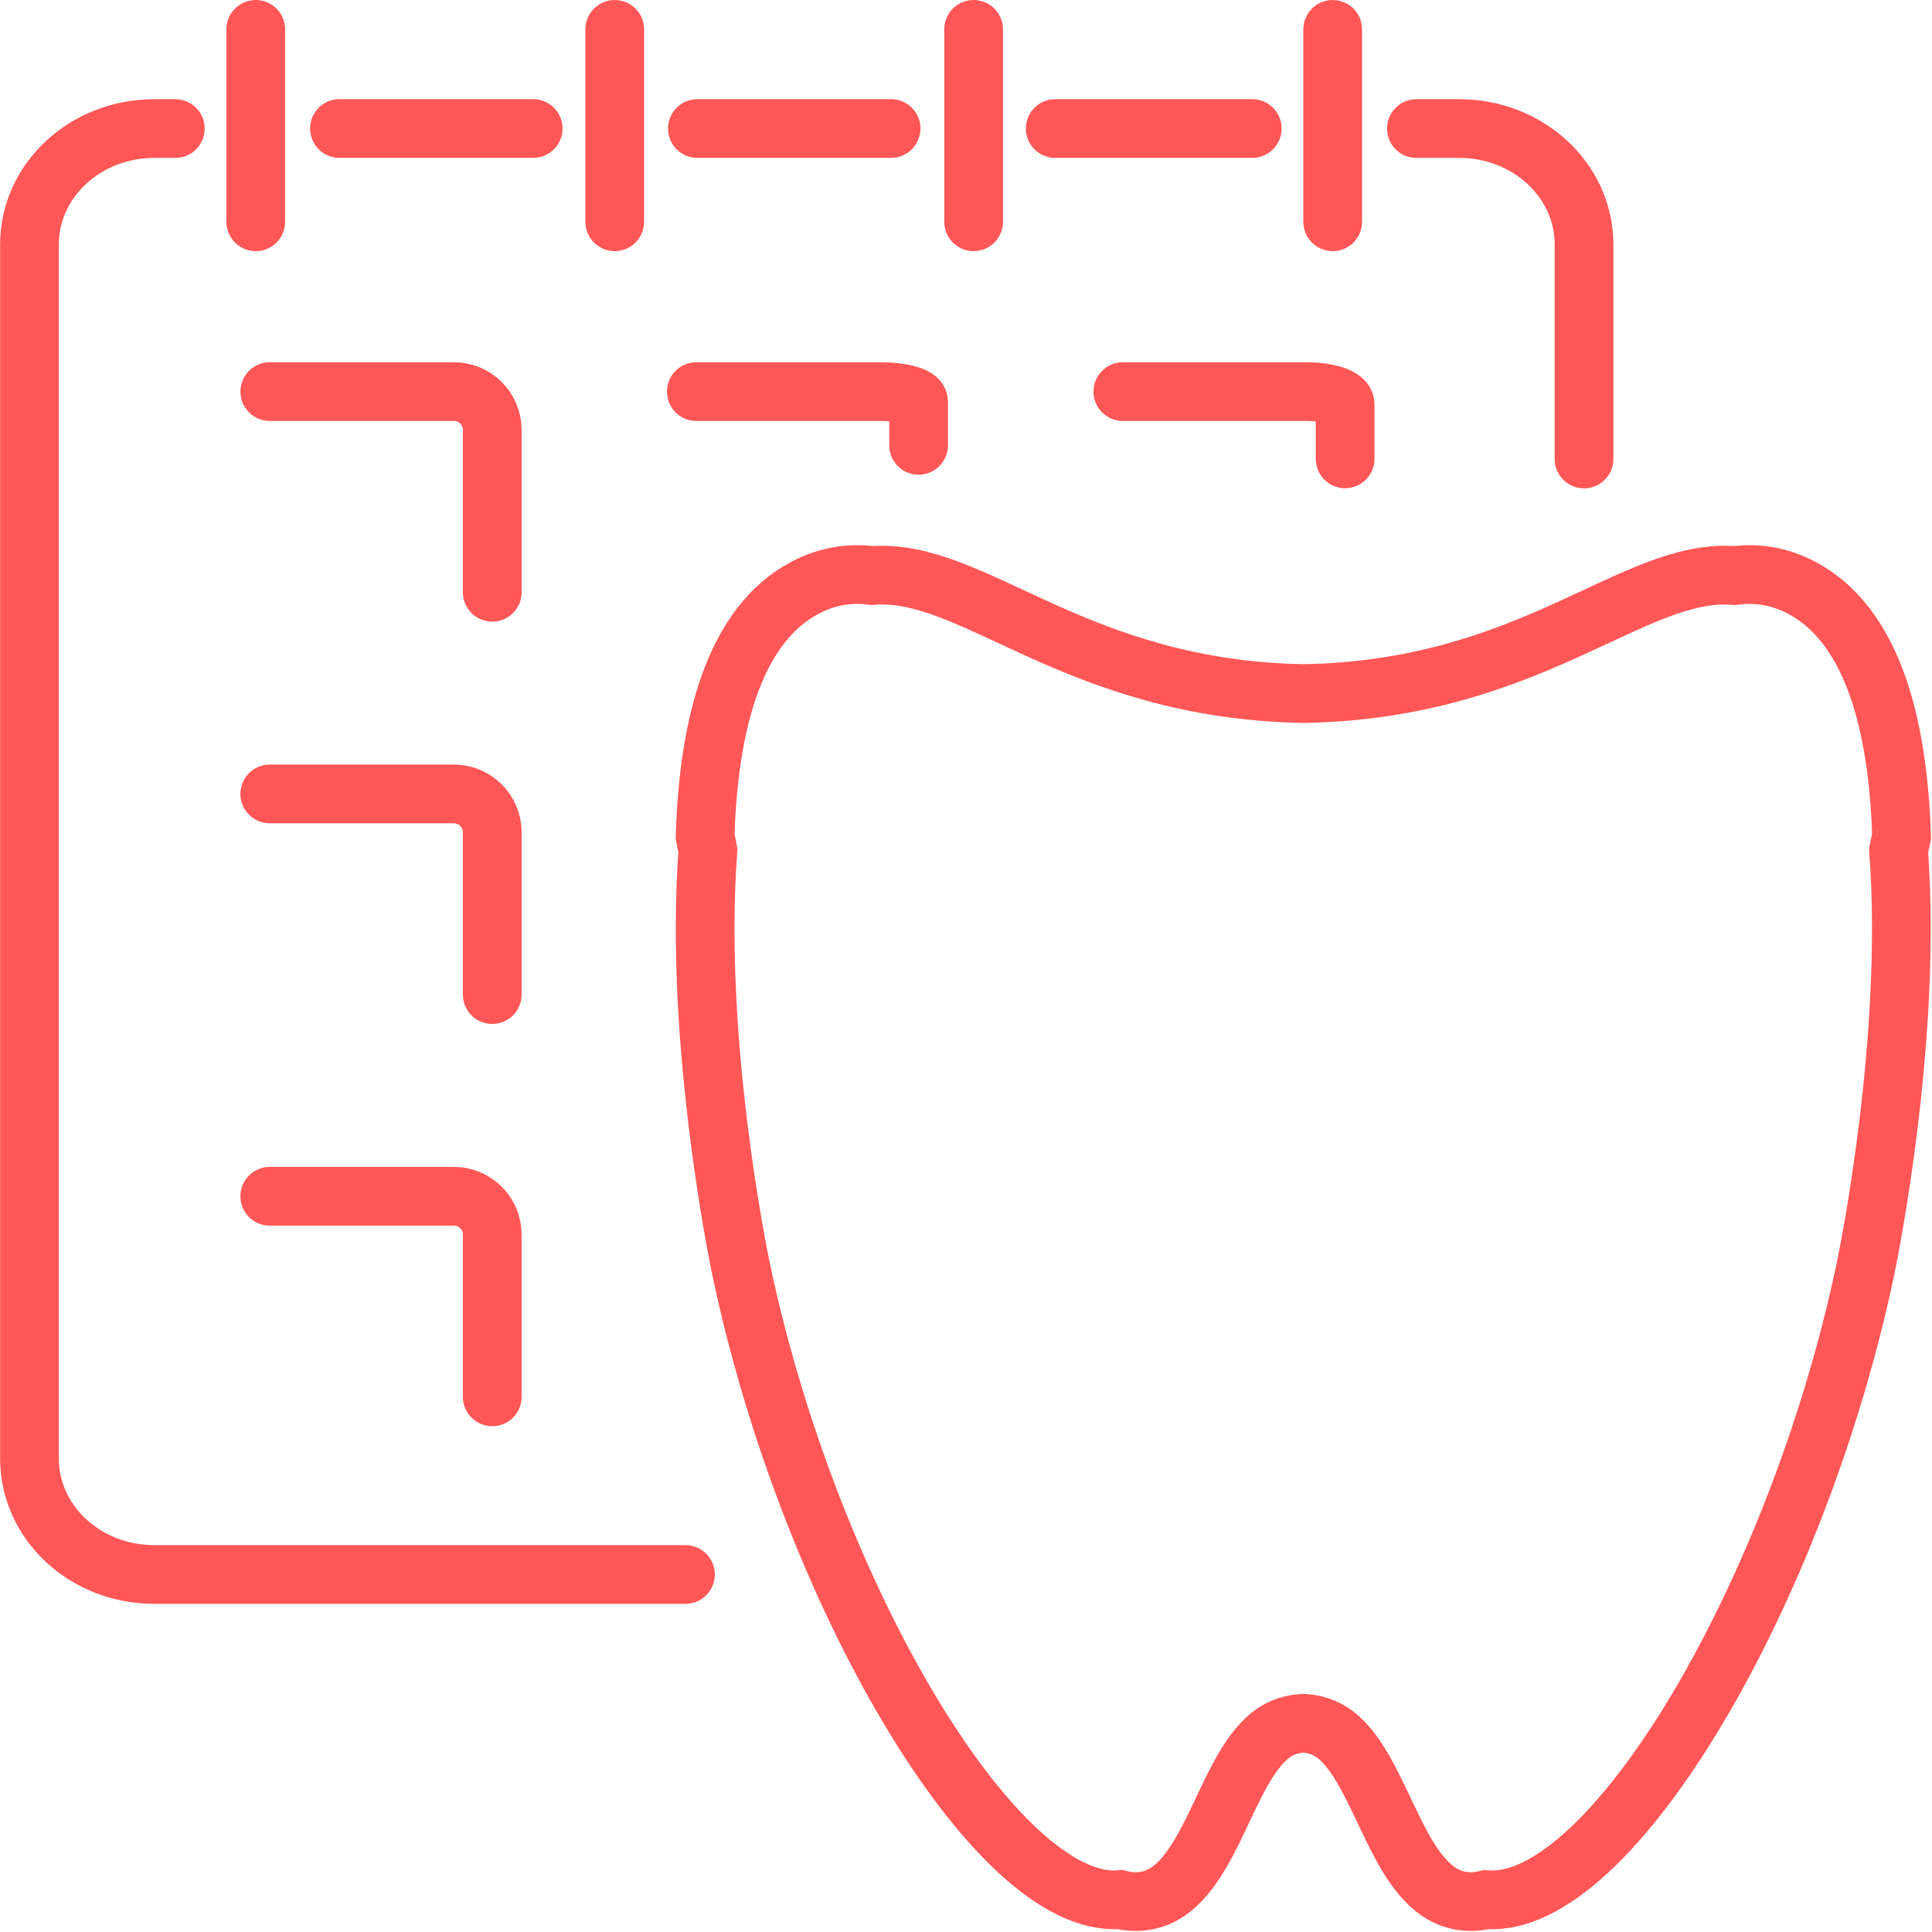
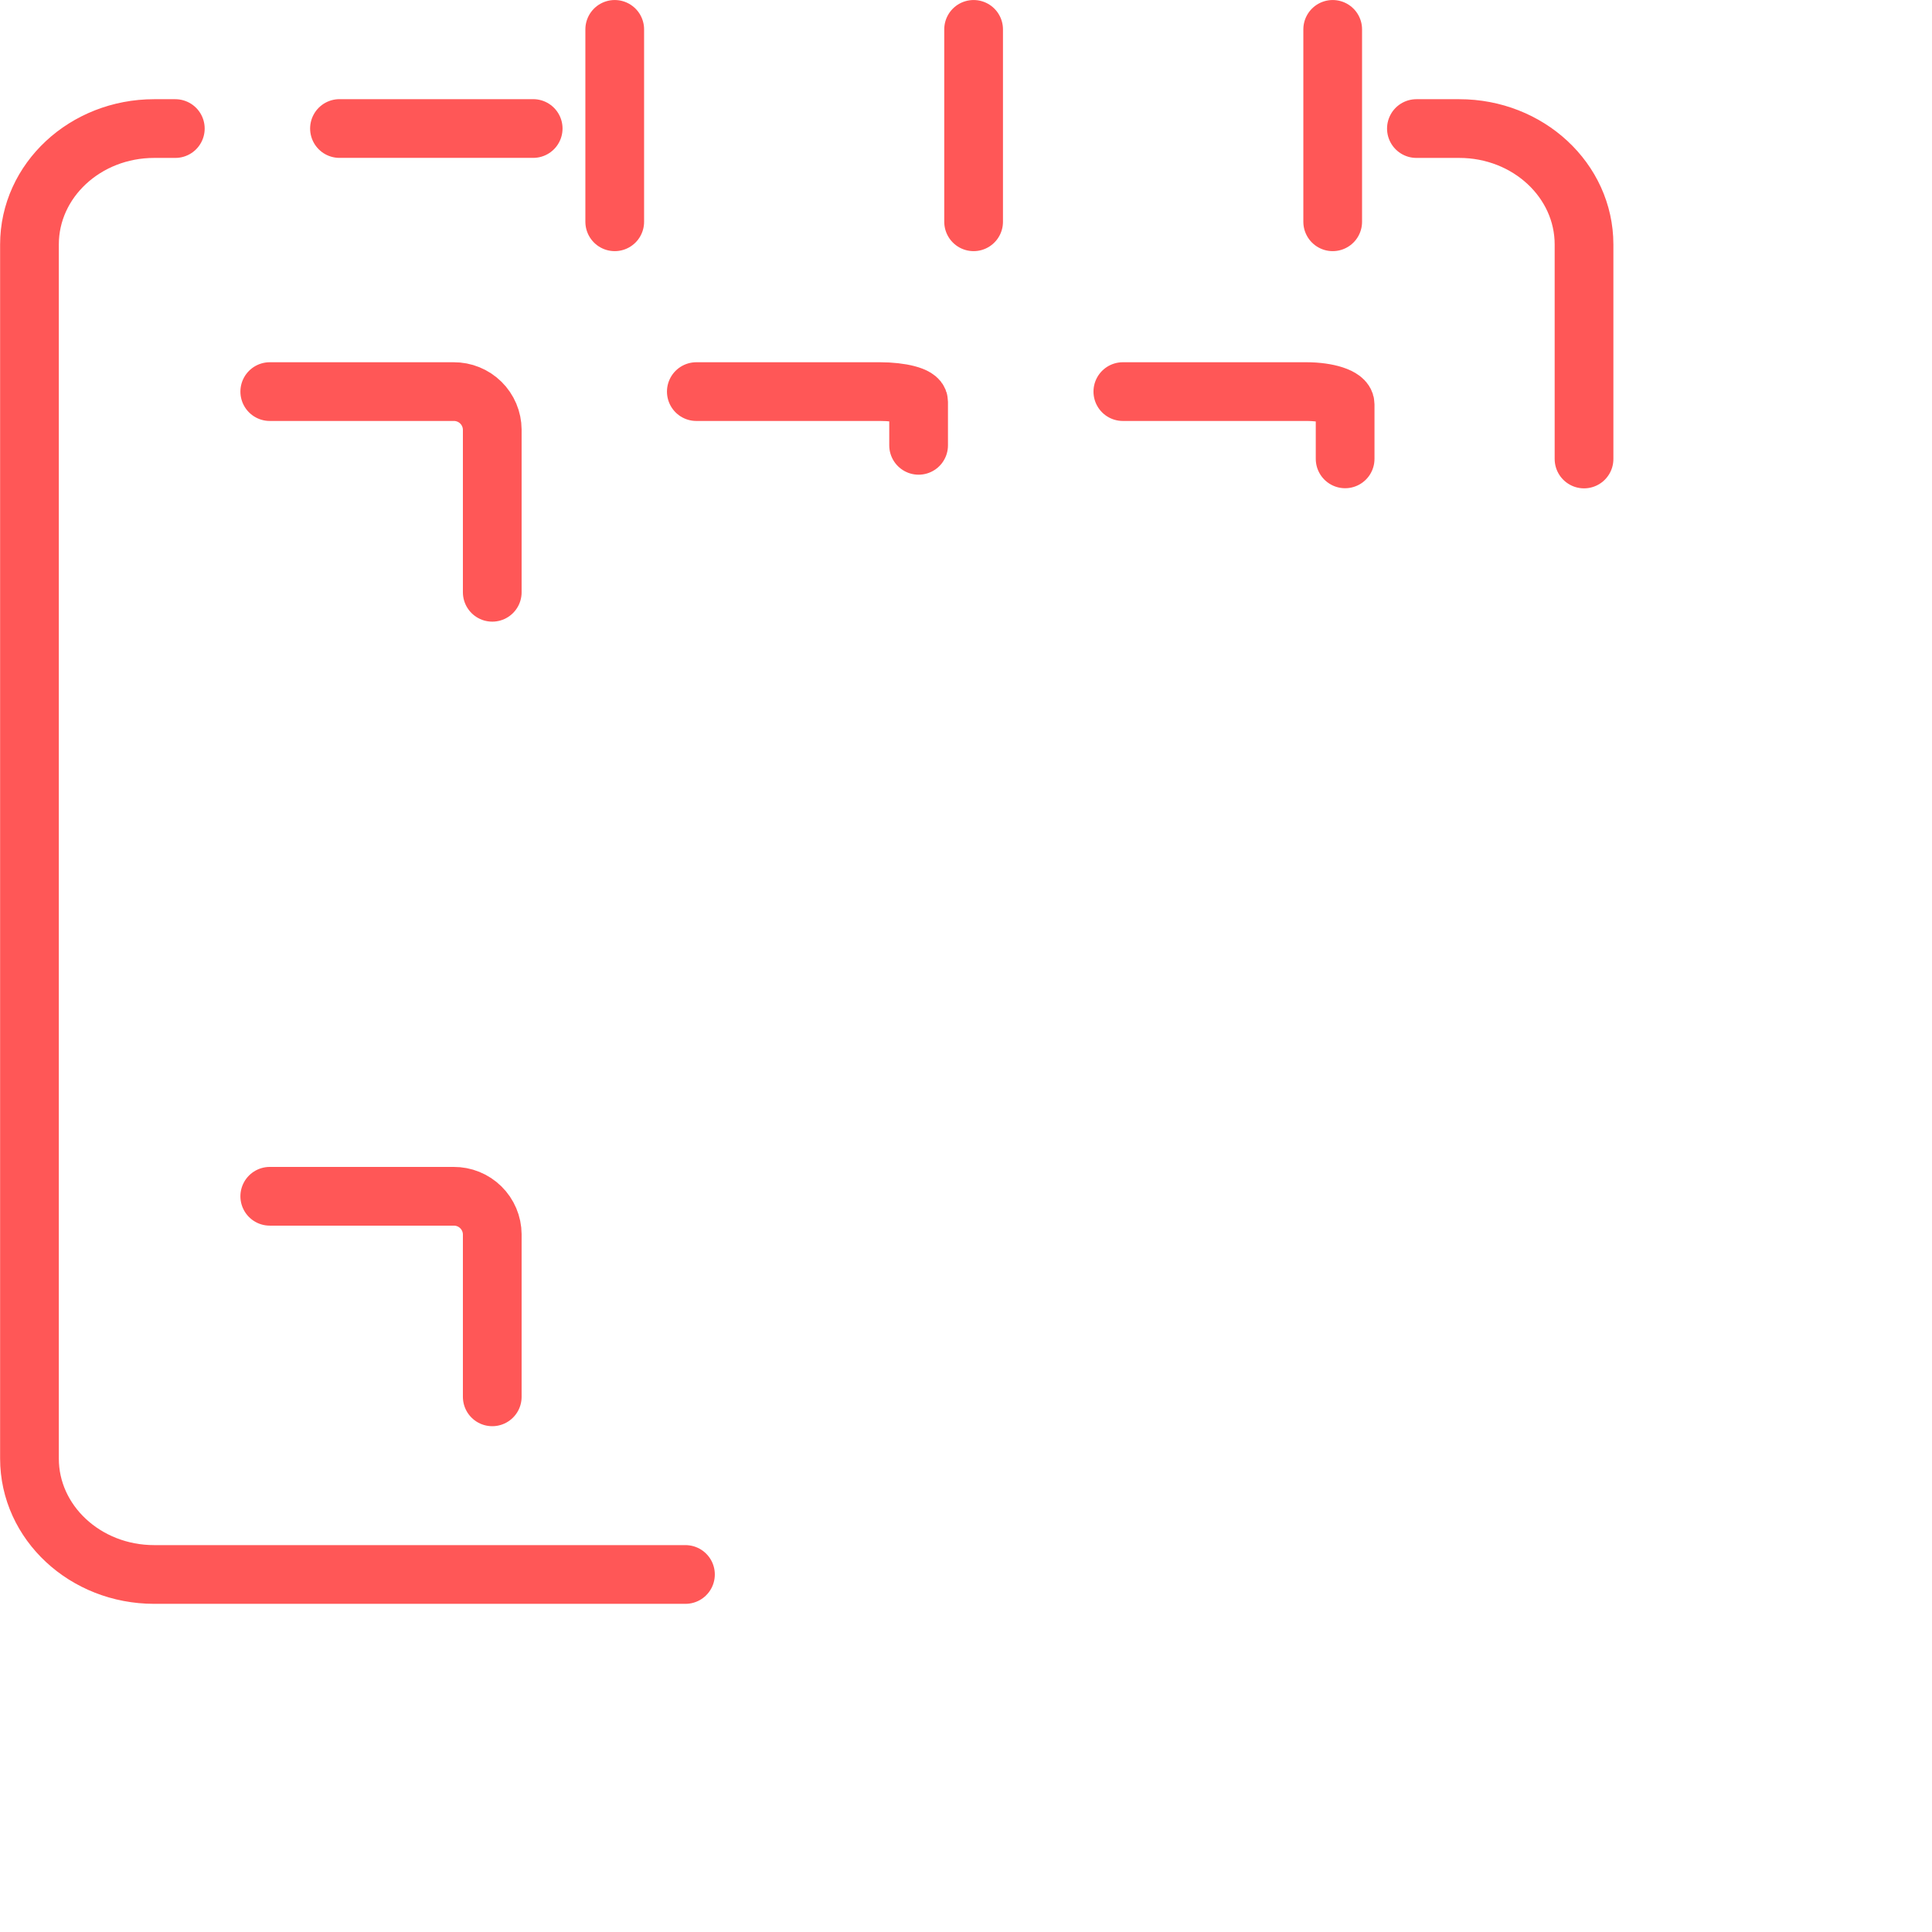
<svg xmlns="http://www.w3.org/2000/svg" width="457" height="457" viewBox="0 0 457 457" fill="none">
  <g clip-path="url(#clip0_13_10)">
    <path d="M126.12 30.4H80.3" stroke="#FF5757" stroke-width="13.89" stroke-miterlimit="10" stroke-linecap="round" />
-     <path d="M296.21 30.4H249.61" stroke="#FF5757" stroke-width="13.89" stroke-miterlimit="10" stroke-linecap="round" />
    <path d="M41.47 30.41H36.47C20.17 30.41 6.97 42.68 6.97 57.83V345.01C6.97 360.15 20.17 372.43 36.47 372.43H162.14" stroke="#FF5757" stroke-width="13.89" stroke-miterlimit="10" stroke-linecap="round" />
    <path d="M335.04 30.41H345.18C361.48 30.41 374.69 42.68 374.69 57.83V108.57" stroke="#FF5757" stroke-width="13.89" stroke-miterlimit="10" stroke-linecap="round" />
-     <path d="M210.78 30.4H164.96" stroke="#FF5757" stroke-width="13.89" stroke-miterlimit="10" stroke-linecap="round" />
    <path d="M63.81 282.97H107.3C108.491 282.961 109.672 283.186 110.776 283.634C111.88 284.081 112.885 284.741 113.734 285.577C114.583 286.413 115.259 287.407 115.723 288.504C116.187 289.601 116.431 290.779 116.44 291.97V330.41" stroke="#FF5757" stroke-width="13.89" stroke-miterlimit="10" stroke-linecap="round" />
-     <path d="M63.81 187.8H107.3C108.491 187.791 109.672 188.016 110.776 188.463C111.88 188.911 112.885 189.571 113.734 190.407C114.583 191.243 115.259 192.237 115.723 193.334C116.187 194.431 116.431 195.609 116.44 196.8V235.26" stroke="#FF5757" stroke-width="13.89" stroke-miterlimit="10" stroke-linecap="round" />
    <path d="M63.81 92.63H107.3C108.491 92.621 109.672 92.846 110.776 93.294C111.88 93.741 112.885 94.401 113.734 95.237C114.583 96.073 115.259 97.067 115.723 98.165C116.187 99.261 116.431 100.439 116.44 101.63V140.1" stroke="#FF5757" stroke-width="13.89" stroke-miterlimit="10" stroke-linecap="round" />
    <path d="M164.71 92.63H208.15C213.15 92.63 217.29 93.71 217.29 95.04V105.34" stroke="#FF5757" stroke-width="13.89" stroke-miterlimit="10" stroke-linecap="round" />
    <path d="M265.6 92.63H309.04C314.04 92.63 318.18 93.98 318.18 95.63V108.54" stroke="#FF5757" stroke-width="13.89" stroke-miterlimit="10" stroke-linecap="round" />
-     <path d="M60.5 6.95V52.46" stroke="#FF5757" stroke-width="13.89" stroke-miterlimit="10" stroke-linecap="round" />
    <path d="M145.41 6.95V52.46" stroke="#FF5757" stroke-width="13.89" stroke-miterlimit="10" stroke-linecap="round" />
    <path d="M230.3 6.95V52.46" stroke="#FF5757" stroke-width="13.89" stroke-miterlimit="10" stroke-linecap="round" />
    <path d="M315.24 6.95V52.46" stroke="#FF5757" stroke-width="13.89" stroke-miterlimit="10" stroke-linecap="round" />
-     <path d="M449.8 197.8C448.96 171.28 442.91 147.73 425.99 138.94C421.18 136.393 415.694 135.414 410.3 136.14C386.3 134.2 362.55 163.14 308.3 164.06C254.07 163.06 230.3 134.2 206.3 136.14C200.903 135.414 195.414 136.393 190.6 138.94C173.69 147.73 167.6 171.28 166.79 197.8L167.45 201.25C164.15 245.18 174.35 295.71 175.29 300.16C191.35 376.67 235.57 451.71 264.9 449.34C267.014 449.872 269.218 449.94 271.36 449.54C285.68 446.66 289.13 420.77 299.65 411.18C301.92 409.07 304.856 407.821 307.95 407.65H308.59C311.684 407.82 314.621 409.069 316.89 411.18C327.41 420.77 330.89 446.66 345.18 449.54C347.326 449.941 349.533 449.872 351.65 449.34C380.97 451.71 425.19 376.67 441.26 300.16C442.19 295.71 452.39 245.16 449.1 201.25L449.8 197.8Z" stroke="#FF5757" stroke-width="13.89" stroke-miterlimit="10" stroke-linecap="round" />
  </g>
  <defs>
    <clipPath id="clip0_13_10">
      <rect width="456.77" height="456.75" fill="white" />
    </clipPath>
  </defs>
</svg>